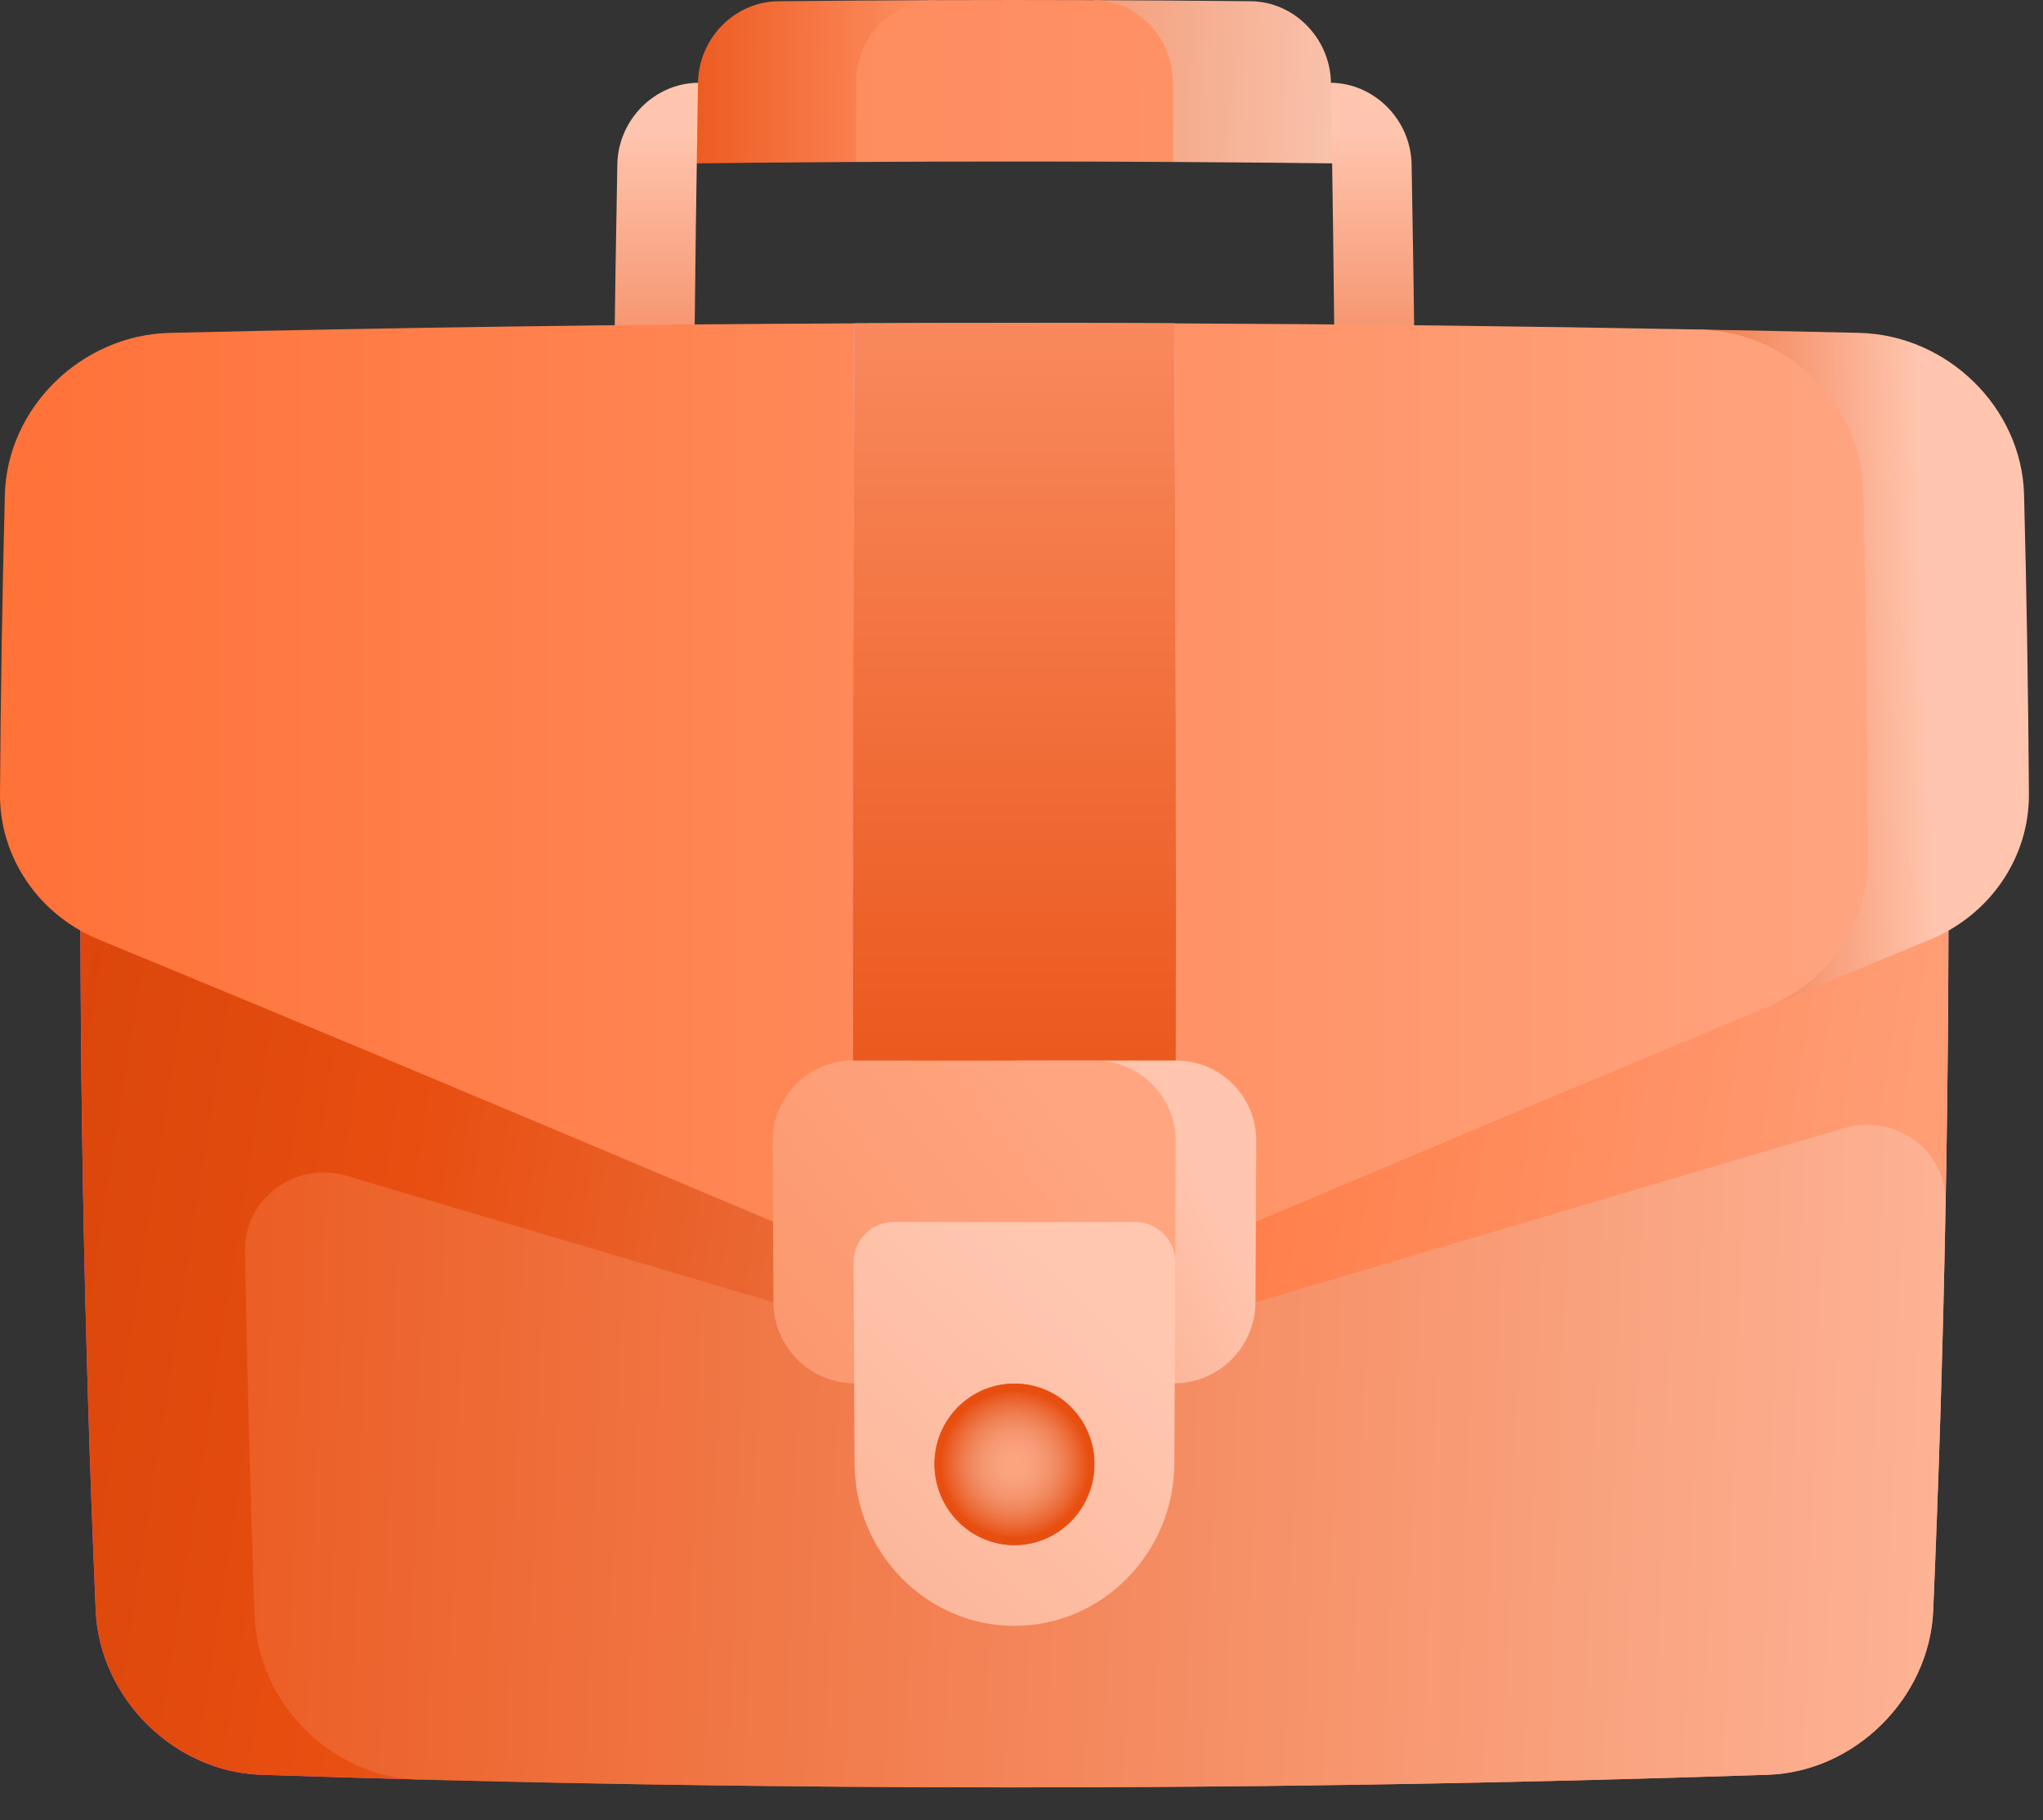
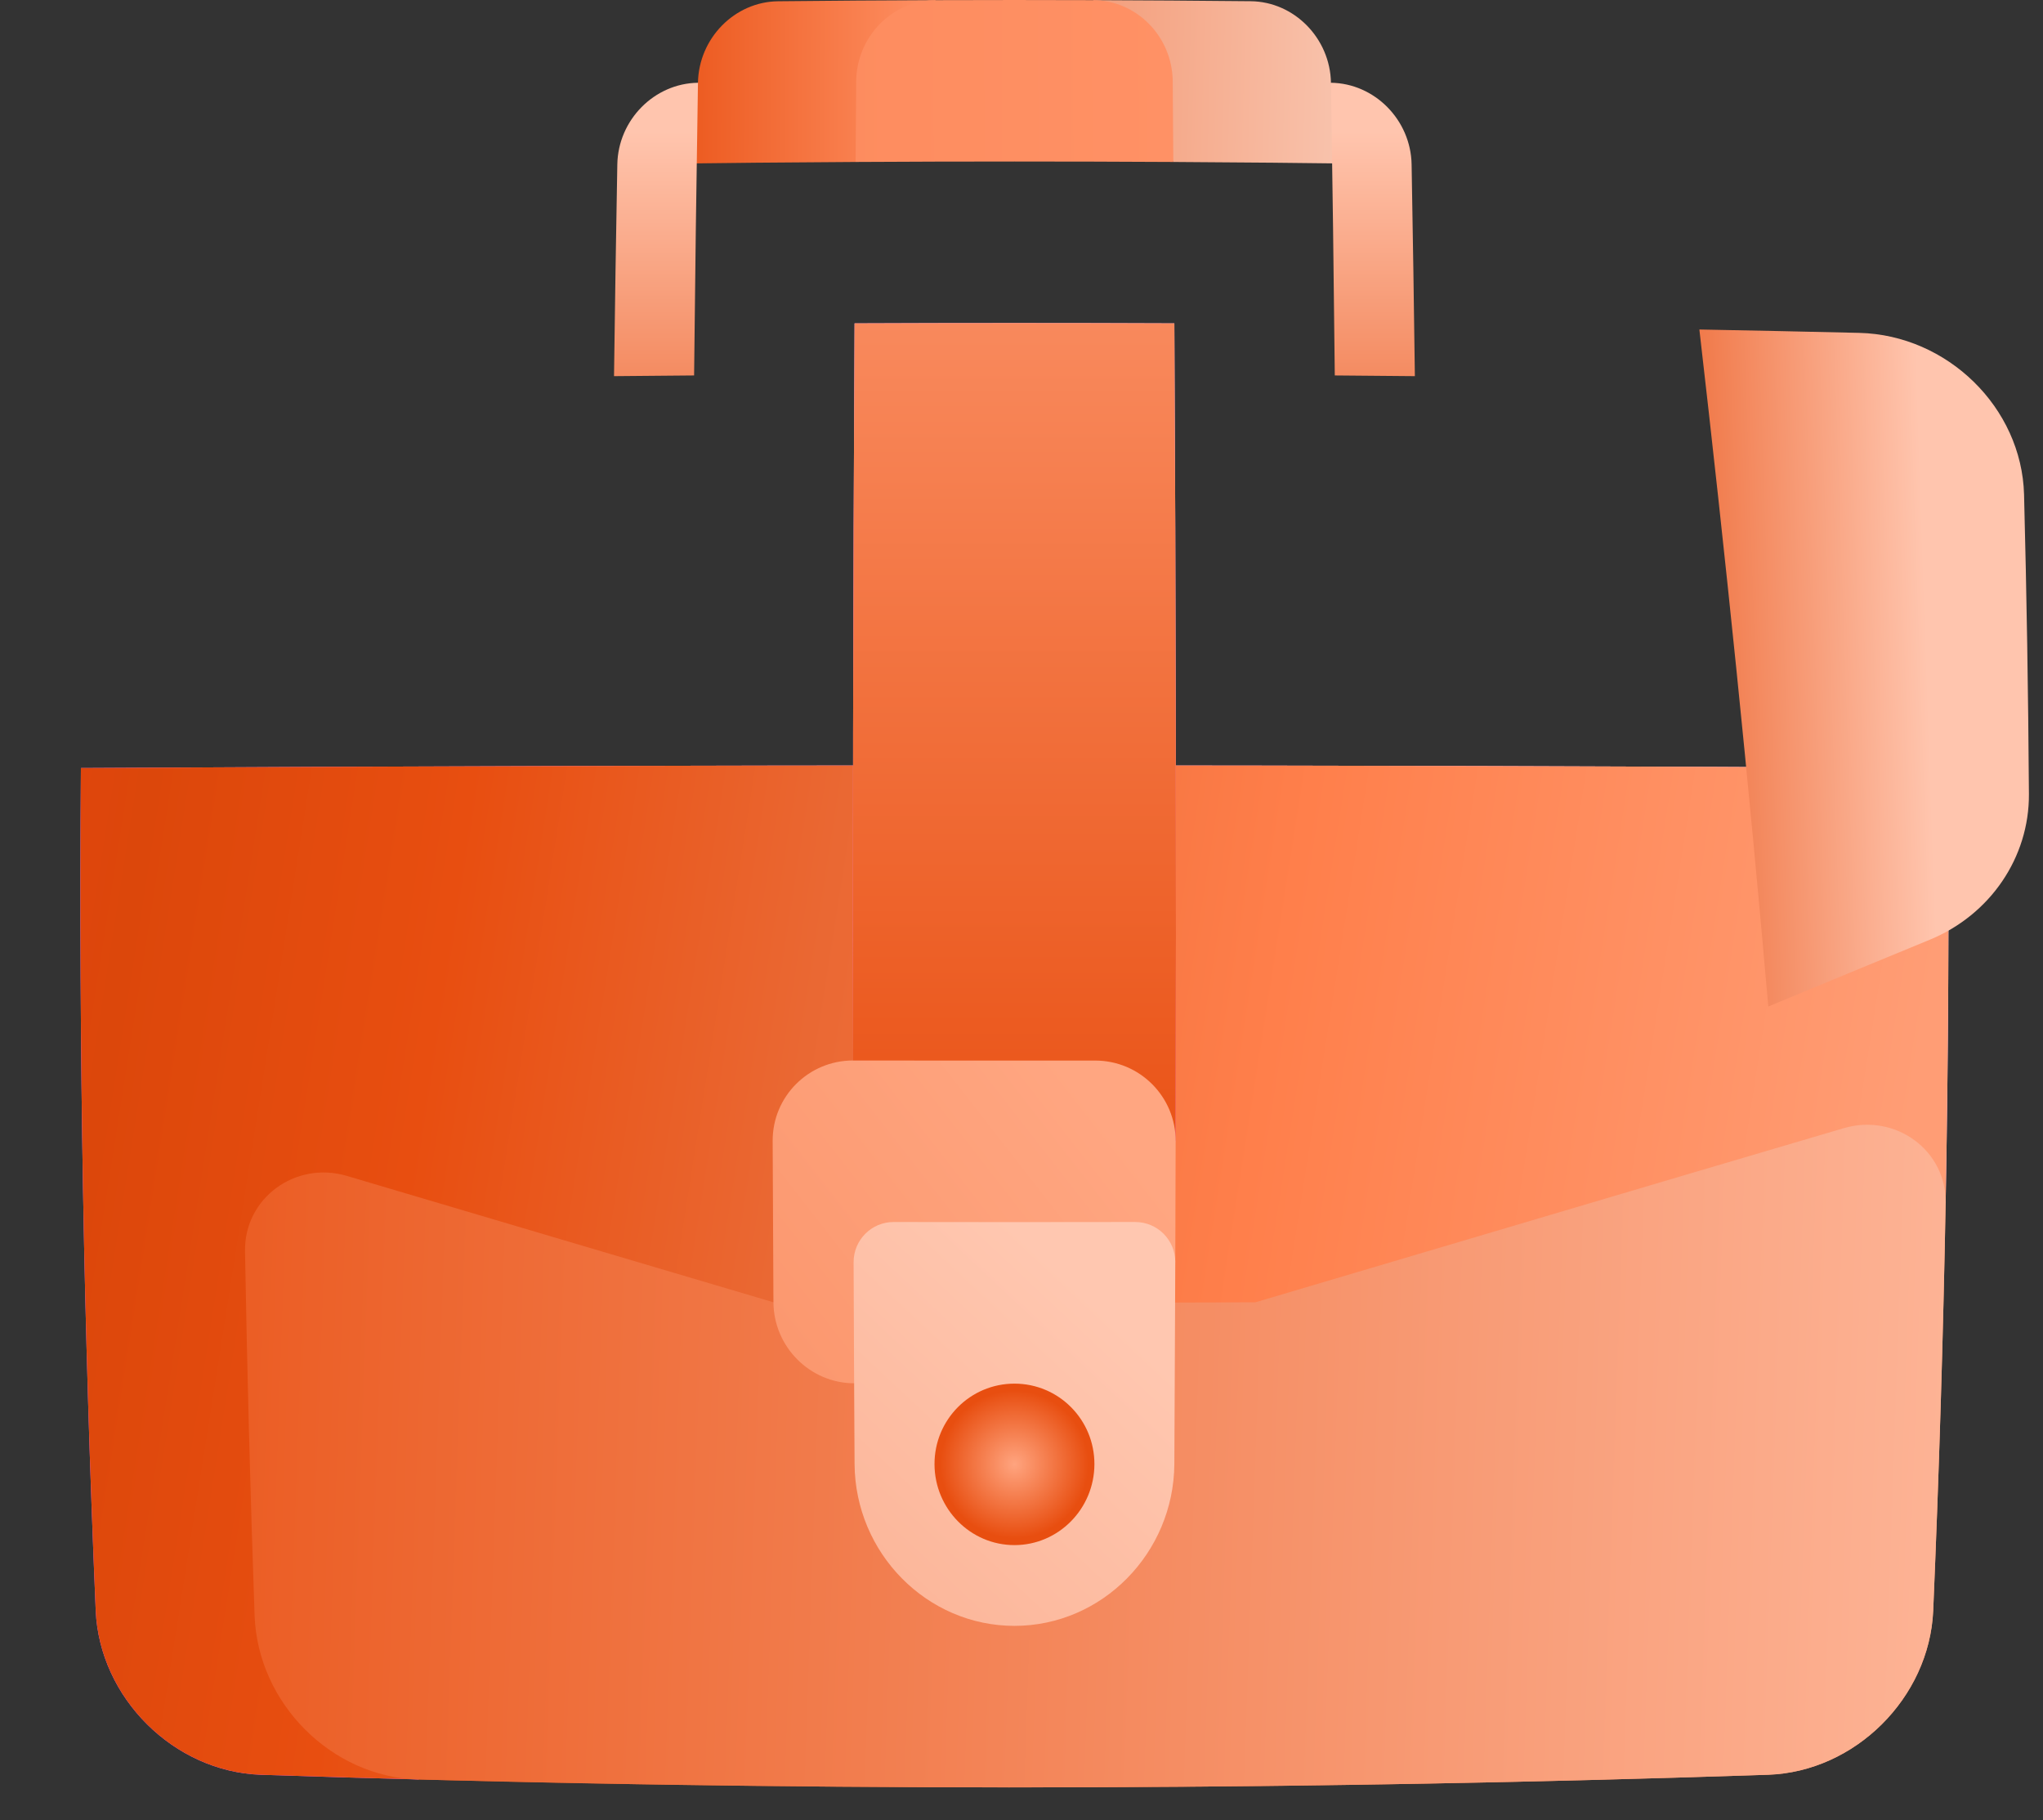
<svg xmlns="http://www.w3.org/2000/svg" width="55px" height="49px" viewBox="0 0 55 49" version="1.1">
  <rect x="0" y="0" width="55" height="49" fill="#333333" stroke="none" />
  <title>icon</title>
  <defs>
    <linearGradient x1="-52.242%" y1="44.774%" x2="100%" y2="45.226%" id="linearGradient-1">
      <stop stop-color="#C63F08" offset="0%" />
      <stop stop-color="#E84010" offset="5%" />
      <stop stop-color="#DC470B" offset="11.82%" />
      <stop stop-color="#E84E10" offset="19.65%" />
      <stop stop-color="#E84E10" offset="28.79%" />
      <stop stop-color="#FF9165" offset="100%" />
    </linearGradient>
    <linearGradient x1="-196.006%" y1="43.593%" x2="199.167%" y2="50%" id="linearGradient-2">
      <stop stop-color="#E84E10" offset="0%" />
      <stop stop-color="#FFF0E9" offset="100%" />
    </linearGradient>
    <linearGradient x1="-1746.698%" y1="48.261%" x2="100%" y2="46.404%" id="linearGradient-3">
      <stop stop-color="#C63F08" offset="0%" />
      <stop stop-color="#E84010" offset="5%" />
      <stop stop-color="#DC470B" offset="11.82%" />
      <stop stop-color="#E84E10" offset="19.65%" />
      <stop stop-color="#E84E10" offset="21.669%" />
      <stop stop-color="#FF9165" offset="100%" />
    </linearGradient>
    <linearGradient x1="-14.899%" y1="76.859%" x2="144.881%" y2="-9.877%" id="linearGradient-4">
      <stop stop-color="#FC54FF" offset="0%" />
      <stop stop-color="#FFFFFF" offset="100%" />
    </linearGradient>
    <linearGradient x1="-27.069%" y1="45.562%" x2="194.097%" y2="64.965%" id="linearGradient-5">
      <stop stop-color="#C63F08" offset="0%" />
      <stop stop-color="#E84010" offset="5%" />
      <stop stop-color="#DC470B" offset="11.82%" />
      <stop stop-color="#E84E10" offset="19.65%" />
      <stop stop-color="#EA6833" offset="28.79%" />
      <stop stop-color="#FF7F4B" offset="40.1%" />
      <stop stop-color="#FF9D75" offset="55.96%" />
      <stop stop-color="#FF9165" offset="100%" />
    </linearGradient>
    <linearGradient x1="-17.543%" y1="48.236%" x2="110.679%" y2="50%" id="linearGradient-6">
      <stop stop-color="#E84E10" offset="0%" />
      <stop stop-color="#FFBDA2" offset="100%" />
    </linearGradient>
    <linearGradient x1="-428.182%" y1="188.834%" x2="-428.182%" y2="16.68%" id="linearGradient-7">
      <stop stop-color="#E84E10" offset="0%" />
      <stop stop-color="#FFC5AE" offset="100%" />
    </linearGradient>
    <linearGradient x1="-35.563%" y1="39.444%" x2="67.813%" y2="32.203%" id="linearGradient-8">
      <stop stop-color="#E84E10" offset="0%" />
      <stop stop-color="#FFC5AE" offset="100%" />
    </linearGradient>
    <linearGradient x1="-78.431%" y1="26.177%" x2="116.818%" y2="26.177%" id="linearGradient-9">
      <stop stop-color="#FF4A00" offset="0%" />
      <stop stop-color="#FFAD8C" offset="100%" />
    </linearGradient>
    <linearGradient x1="13.533%" y1="142.474%" x2="109.196%" y2="-99.872%" id="linearGradient-10">
      <stop stop-color="#FC54FF" offset="0%" />
      <stop stop-color="#FFFFFF" offset="98.27%" />
    </linearGradient>
    <linearGradient x1="50%" y1="109.803%" x2="50%" y2="-42.455%" id="linearGradient-11">
      <stop stop-color="#E84E10" offset="0%" />
      <stop stop-color="#FFA07A" offset="100%" />
    </linearGradient>
    <linearGradient x1="-224.798%" y1="243.166%" x2="78.002%" y2="36.898%" id="linearGradient-12">
      <stop stop-color="#E84E10" offset="0%" />
      <stop stop-color="#FFC5AE" offset="100%" />
    </linearGradient>
    <linearGradient x1="-456.091%" y1="380.158%" x2="94.413%" y2="36.535%" id="linearGradient-13">
      <stop stop-color="#E84E10" offset="0%" />
      <stop stop-color="#FFA681" offset="100%" />
    </linearGradient>
    <linearGradient x1="-346.299%" y1="564.547%" x2="67.468%" y2="13.806%" id="linearGradient-14">
      <stop stop-color="#E84E10" offset="0%" />
      <stop stop-color="#FFC7B0" offset="100%" />
    </linearGradient>
    <radialGradient cx="50%" cy="50%" fx="50%" fy="50%" r="46.246%" gradientTransform="translate(0.5,0.5),scale(1,0.99),rotate(-0),translate(-0.5,-0.5)" id="radialGradient-15">
      <stop stop-color="#FFA47F" offset="0%" />
      <stop stop-color="#E84E10" offset="100%" />
    </radialGradient>
    <radialGradient cx="50%" cy="50%" fx="50%" fy="50%" r="46.246%" gradientTransform="translate(0.5,0.5),scale(1,0.99),rotate(-0),translate(-0.5,-0.5)" id="radialGradient-16">
      <stop stop-color="#FFFFFF" stop-opacity="0" offset="0%" />
      <stop stop-color="#E84E10" offset="100%" />
    </radialGradient>
  </defs>
  <g id="Page-1" stroke="none" stroke-width="1" fill="none" fill-rule="evenodd">
    <g id="Rocketmarkets-advantages_page" transform="translate(-692, -452)" fill-rule="nonzero">
      <g id="icon" transform="translate(692, 452)">
        <path d="M20.948,0.034 C19.777,0.046 18.81,1.031 18.79,2.228 C18.424,2.955 18.056,3.683 17.688,4.41 C19.47,4.387 21.252,4.37 23.034,4.36 C23.757,2.908 24.476,1.455 25.189,0.004 C23.776,0.009 22.362,0.019 20.948,0.034 Z" id="Path" fill="url(#linearGradient-1)" />
        <path d="M35.831,2.228 C35.81,1.031 34.843,0.046 33.673,0.033 C32.259,0.019 30.845,0.009 29.431,0.004 C30.145,1.455 30.864,2.908 31.587,4.36 C33.369,4.37 35.151,4.387 36.933,4.41 C36.565,3.683 36.197,2.955 35.831,2.228 Z" id="Path" fill="url(#linearGradient-2)" />
        <path d="M29.431,0.004 C28.017,-0.001 26.603,-0.001 25.189,0.004 C24.019,0.008 23.061,0.988 23.05,2.187 C23.041,3.387 23.034,4.36 23.034,4.36 C25.885,4.344 28.736,4.344 31.587,4.36 C31.582,3.636 31.576,2.911 31.571,2.187 C31.56,0.988 30.602,0.008 29.431,0.004 Z" id="Path" fill="url(#linearGradient-3)" />
        <path d="M2.178,20.675 C2.121,28.237 2.254,35.799 2.577,43.361 C2.681,45.709 4.682,47.695 7.02,47.776 C8.434,47.823 9.848,47.866 11.262,47.903 C24.616,43.123 38.463,37.657 52.379,32.386 C52.451,28.482 52.472,24.578 52.443,20.675 C35.688,20.58 18.933,20.58 2.178,20.675 Z" id="Path" fill="url(#linearGradient-4)" />
        <path d="M2.178,20.675 C2.121,28.237 2.254,35.799 2.577,43.361 C2.681,45.709 4.682,47.695 7.02,47.776 C20.547,48.229 34.074,48.229 47.6,47.776 C49.939,47.695 51.94,45.709 52.044,43.361 C52.366,35.799 52.499,28.237 52.443,20.675 C35.688,20.58 18.933,20.58 2.178,20.675 Z" id="Path" fill="url(#linearGradient-5)" />
        <path d="M49.637,30.37 C44.346,31.927 39.062,33.502 33.799,35.057 C29.473,35.078 25.147,35.078 20.822,35.057 C17.003,33.929 13.173,32.79 9.338,31.655 C7.946,31.244 6.571,32.26 6.596,33.686 C6.654,36.954 6.739,40.222 6.854,43.49 C6.94,45.854 8.924,47.839 11.262,47.904 C23.375,48.225 35.488,48.182 47.6,47.776 C49.939,47.695 51.94,45.709 52.044,43.361 C52.2,39.703 52.312,36.045 52.379,32.387 C52.405,30.97 51.03,29.961 49.637,30.37 Z" id="Path" fill="url(#linearGradient-6)" />
        <path d="M35.831,2.228 C35.873,4.854 35.907,7.481 35.934,10.107 C36.653,10.113 37.372,10.119 38.09,10.126 C38.066,8.225 38.036,6.325 38.002,4.424 C37.98,3.228 37.006,2.243 35.831,2.228 L35.831,2.228 Z" id="Path" fill="url(#linearGradient-7)" />
        <path d="M16.619,4.424 C16.584,6.325 16.555,8.226 16.53,10.126 C17.249,10.119 17.968,10.113 18.686,10.107 C18.713,7.481 18.748,4.854 18.79,2.228 C17.615,2.243 16.641,3.228 16.619,4.424 Z" id="Path" fill="url(#linearGradient-7)" />
        <path d="M50.053,8.961 C48.618,8.927 47.183,8.897 45.749,8.87 C46.451,14.958 47.078,21.033 47.605,27.095 C49.056,26.492 50.507,25.891 51.957,25.295 C53.576,24.627 54.632,23.085 54.621,21.375 C54.603,18.688 54.56,16 54.49,13.312 C54.427,10.973 52.428,9.019 50.053,8.961 L50.053,8.961 Z" id="Path" fill="url(#linearGradient-8)" />
-         <path d="M50.281,23.142 C50.275,19.84 50.236,16.537 50.164,13.233 C50.111,10.877 48.123,8.917 45.749,8.87 C41.037,8.781 36.326,8.726 31.615,8.705 C30.188,10.147 28.752,11.594 27.31,13.044 C25.868,11.594 24.432,10.147 23.006,8.705 C16.86,8.732 10.714,8.817 4.568,8.961 C2.193,9.019 0.194,10.973 0.131,13.312 C0.061,16 0.017,18.688 2.89342332e-14,21.375 C-0.011,23.085 1.044,24.627 2.664,25.295 C8.712,27.783 14.775,30.341 20.81,32.887 C25.144,32.903 29.477,32.903 33.811,32.887 C38.399,30.951 43.003,29.009 47.605,27.095 C49.224,26.42 50.284,24.864 50.281,23.142 L50.281,23.142 Z" id="Path" fill="url(#linearGradient-9)" />
        <path d="M23.006,8.705 C22.965,16.044 22.953,23.382 22.971,30.721 C25.864,30.726 28.757,30.726 31.65,30.721 C31.668,23.382 31.656,16.044 31.615,8.705 C28.745,8.693 25.876,8.693 23.006,8.705 L23.006,8.705 Z" id="Path" fill="url(#linearGradient-10)" />
        <path d="M23.006,8.705 C22.965,16.044 22.953,23.382 22.971,30.721 C25.864,30.726 28.757,30.726 31.65,30.721 C31.668,23.382 31.656,16.044 31.615,8.705 C28.745,8.693 25.876,8.693 23.006,8.705 L23.006,8.705 Z" id="Path" fill="url(#linearGradient-11)" />
-         <path d="M31.655,28.548 C30.207,28.55 28.759,28.551 27.311,28.551 C27.311,31.449 27.31,34.348 27.31,37.247 C28.749,37.247 30.188,37.244 31.626,37.238 C32.818,37.234 33.791,36.256 33.799,35.057 C33.808,33.61 33.815,32.163 33.82,30.715 C33.825,29.517 32.854,28.547 31.655,28.548 Z" id="Path" fill="url(#linearGradient-12)" />
        <path d="M31.64,33.98 C31.644,32.893 31.647,31.807 31.65,30.72 C31.653,29.521 30.682,28.55 29.483,28.55 C27.311,28.552 25.138,28.551 22.966,28.548 C21.766,28.547 20.796,29.517 20.801,30.715 C20.806,32.163 20.813,33.61 20.822,35.057 C20.83,36.256 21.803,37.234 22.994,37.238 C25.866,36.163 28.75,35.074 31.64,33.98 L31.64,33.98 Z" id="Path" fill="url(#linearGradient-13)" />
        <path d="M30.56,32.896 C28.394,32.9 26.227,32.9 24.06,32.896 C23.462,32.895 22.978,33.38 22.98,33.98 C22.987,35.79 22.995,37.601 23.006,39.411 C23.022,41.81 24.952,43.768 27.31,43.768 C29.669,43.768 31.598,41.81 31.615,39.411 C31.625,37.601 31.633,35.79 31.64,33.98 C31.642,33.38 31.159,32.895 30.56,32.896 Z" id="Path" fill="url(#linearGradient-14)" />
        <path d="M29.463,39.418 C29.459,40.618 28.495,41.594 27.31,41.594 C26.126,41.594 25.162,40.619 25.158,39.418 C25.154,38.218 26.118,37.247 27.31,37.247 C28.503,37.247 29.467,38.218 29.463,39.418 Z" id="Path" fill="url(#radialGradient-15)" />
-         <path d="M29.463,39.418 C29.459,40.618 28.495,41.594 27.31,41.594 C26.126,41.594 25.162,40.619 25.158,39.418 C25.154,38.218 26.118,37.247 27.31,37.247 C28.503,37.247 29.467,38.218 29.463,39.418 Z" id="Path" fill="url(#radialGradient-16)" />
      </g>
    </g>
  </g>
</svg>